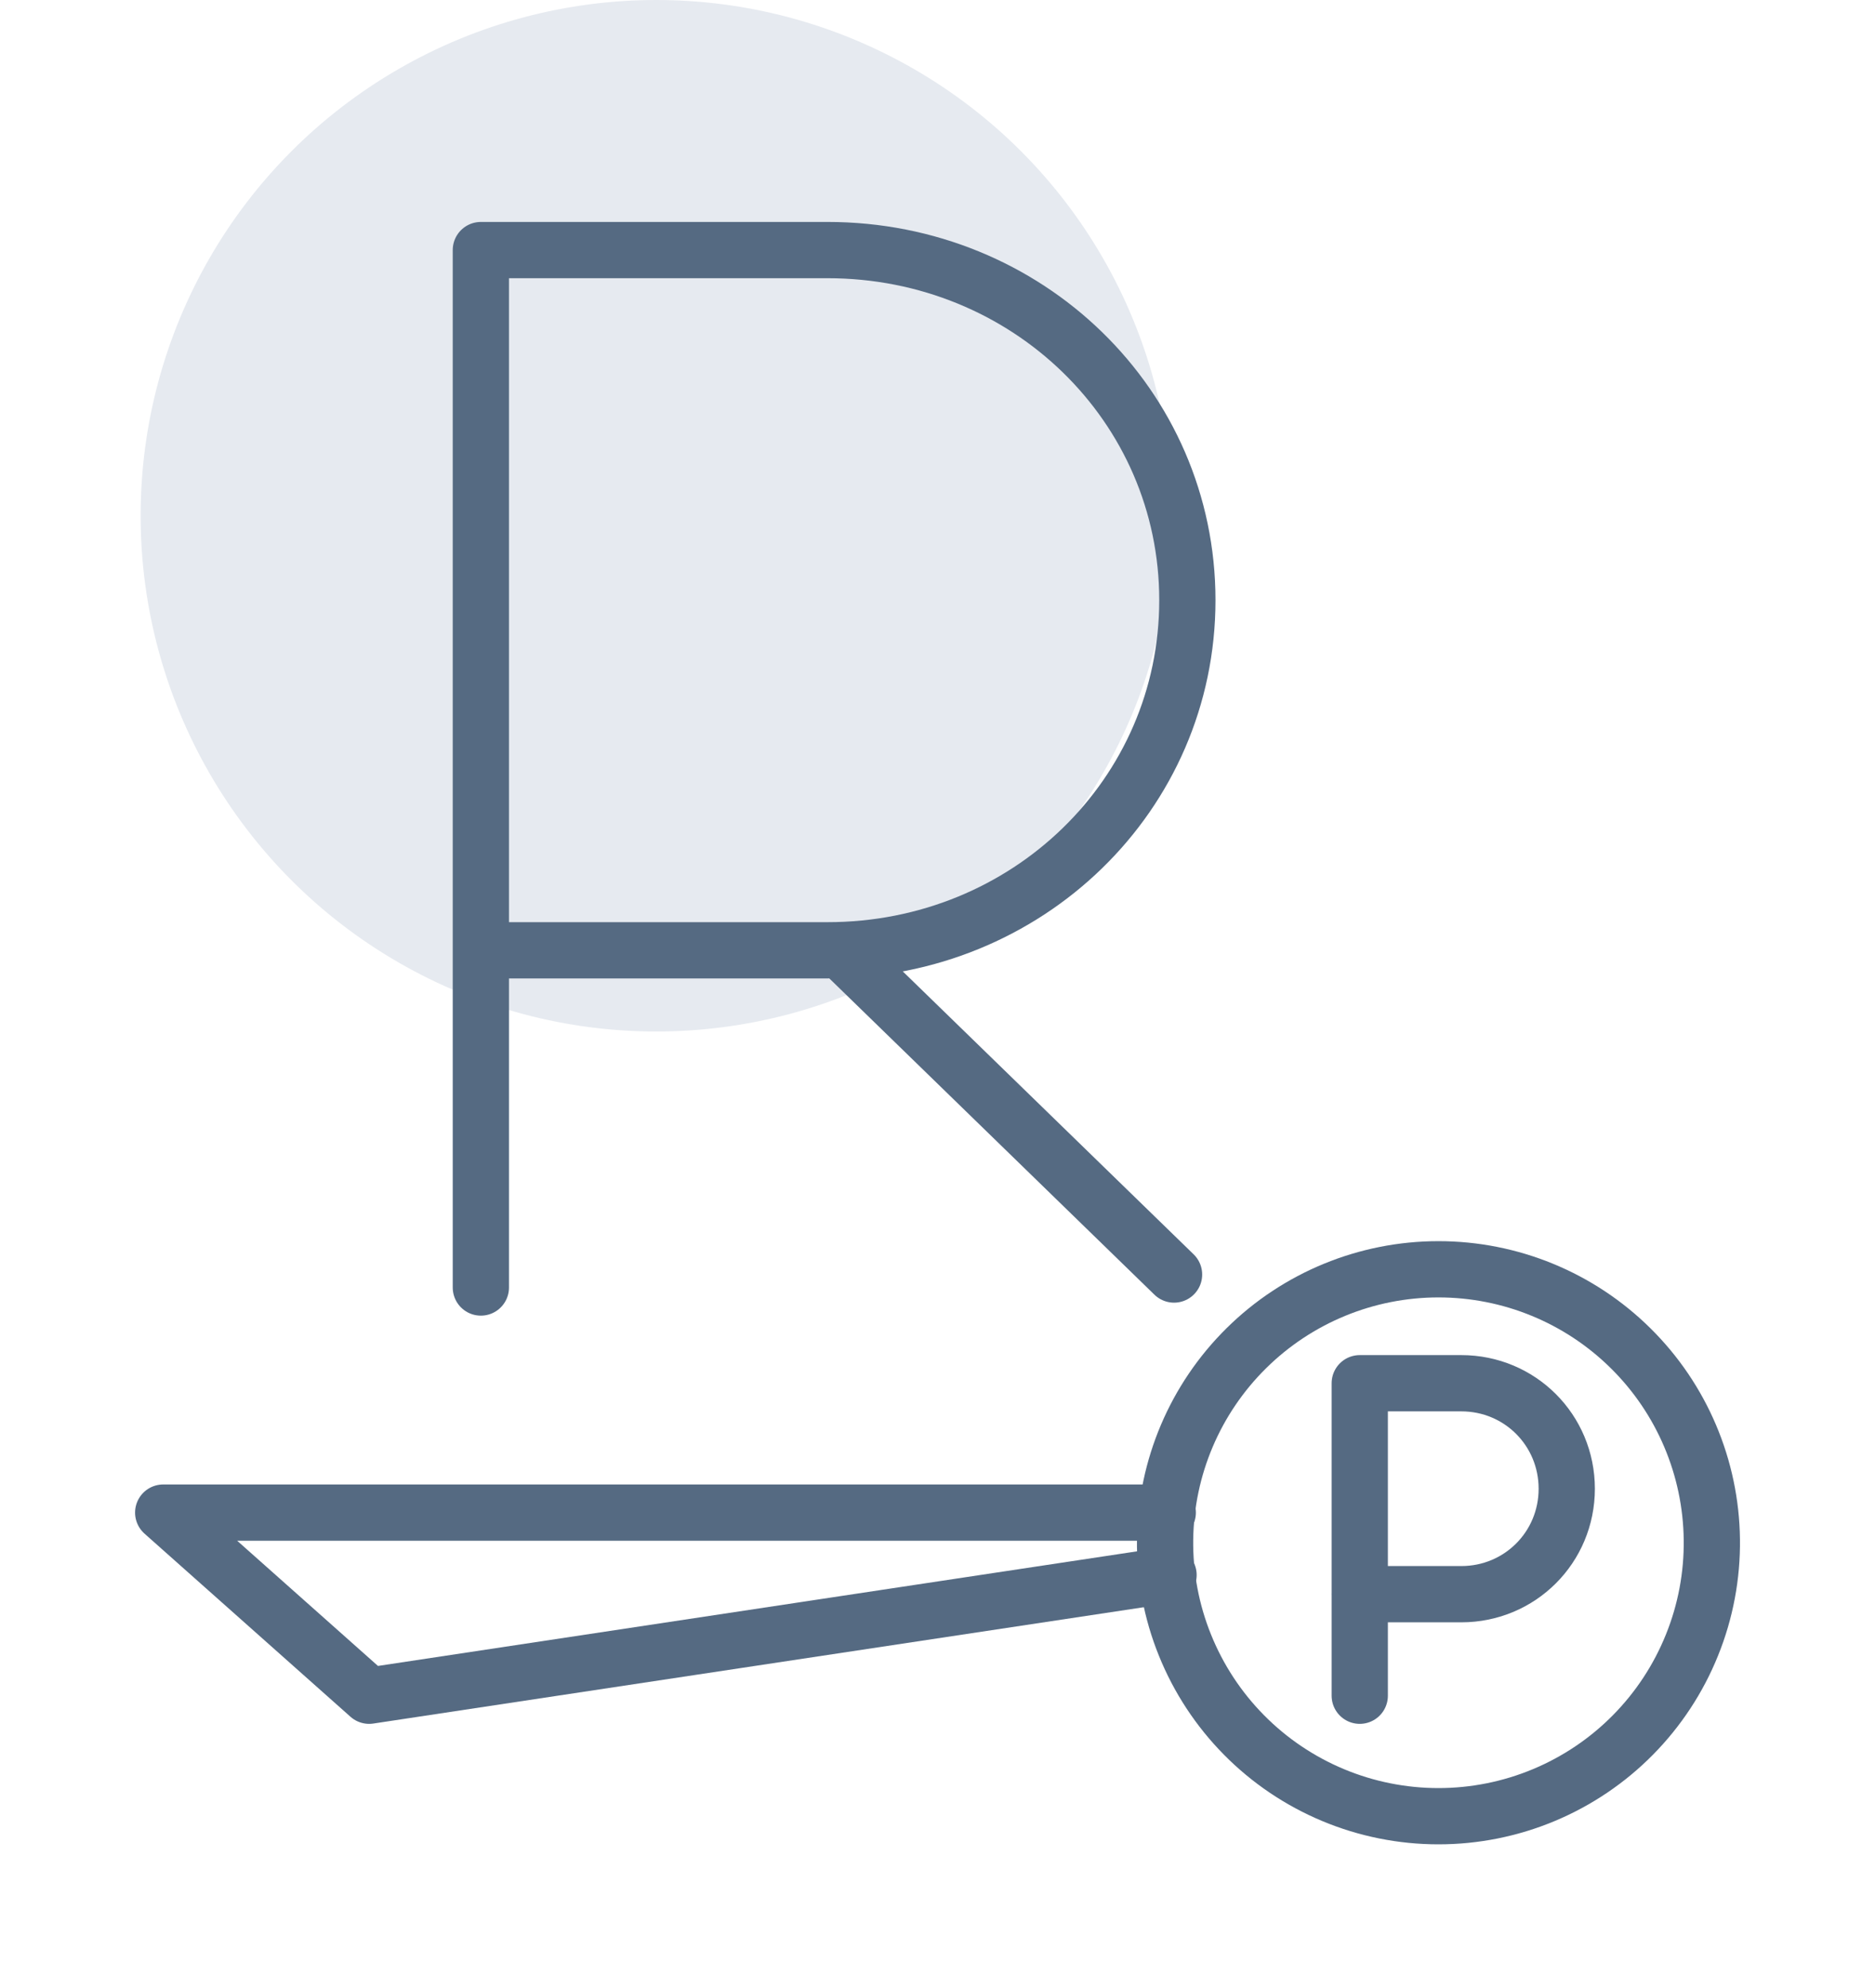
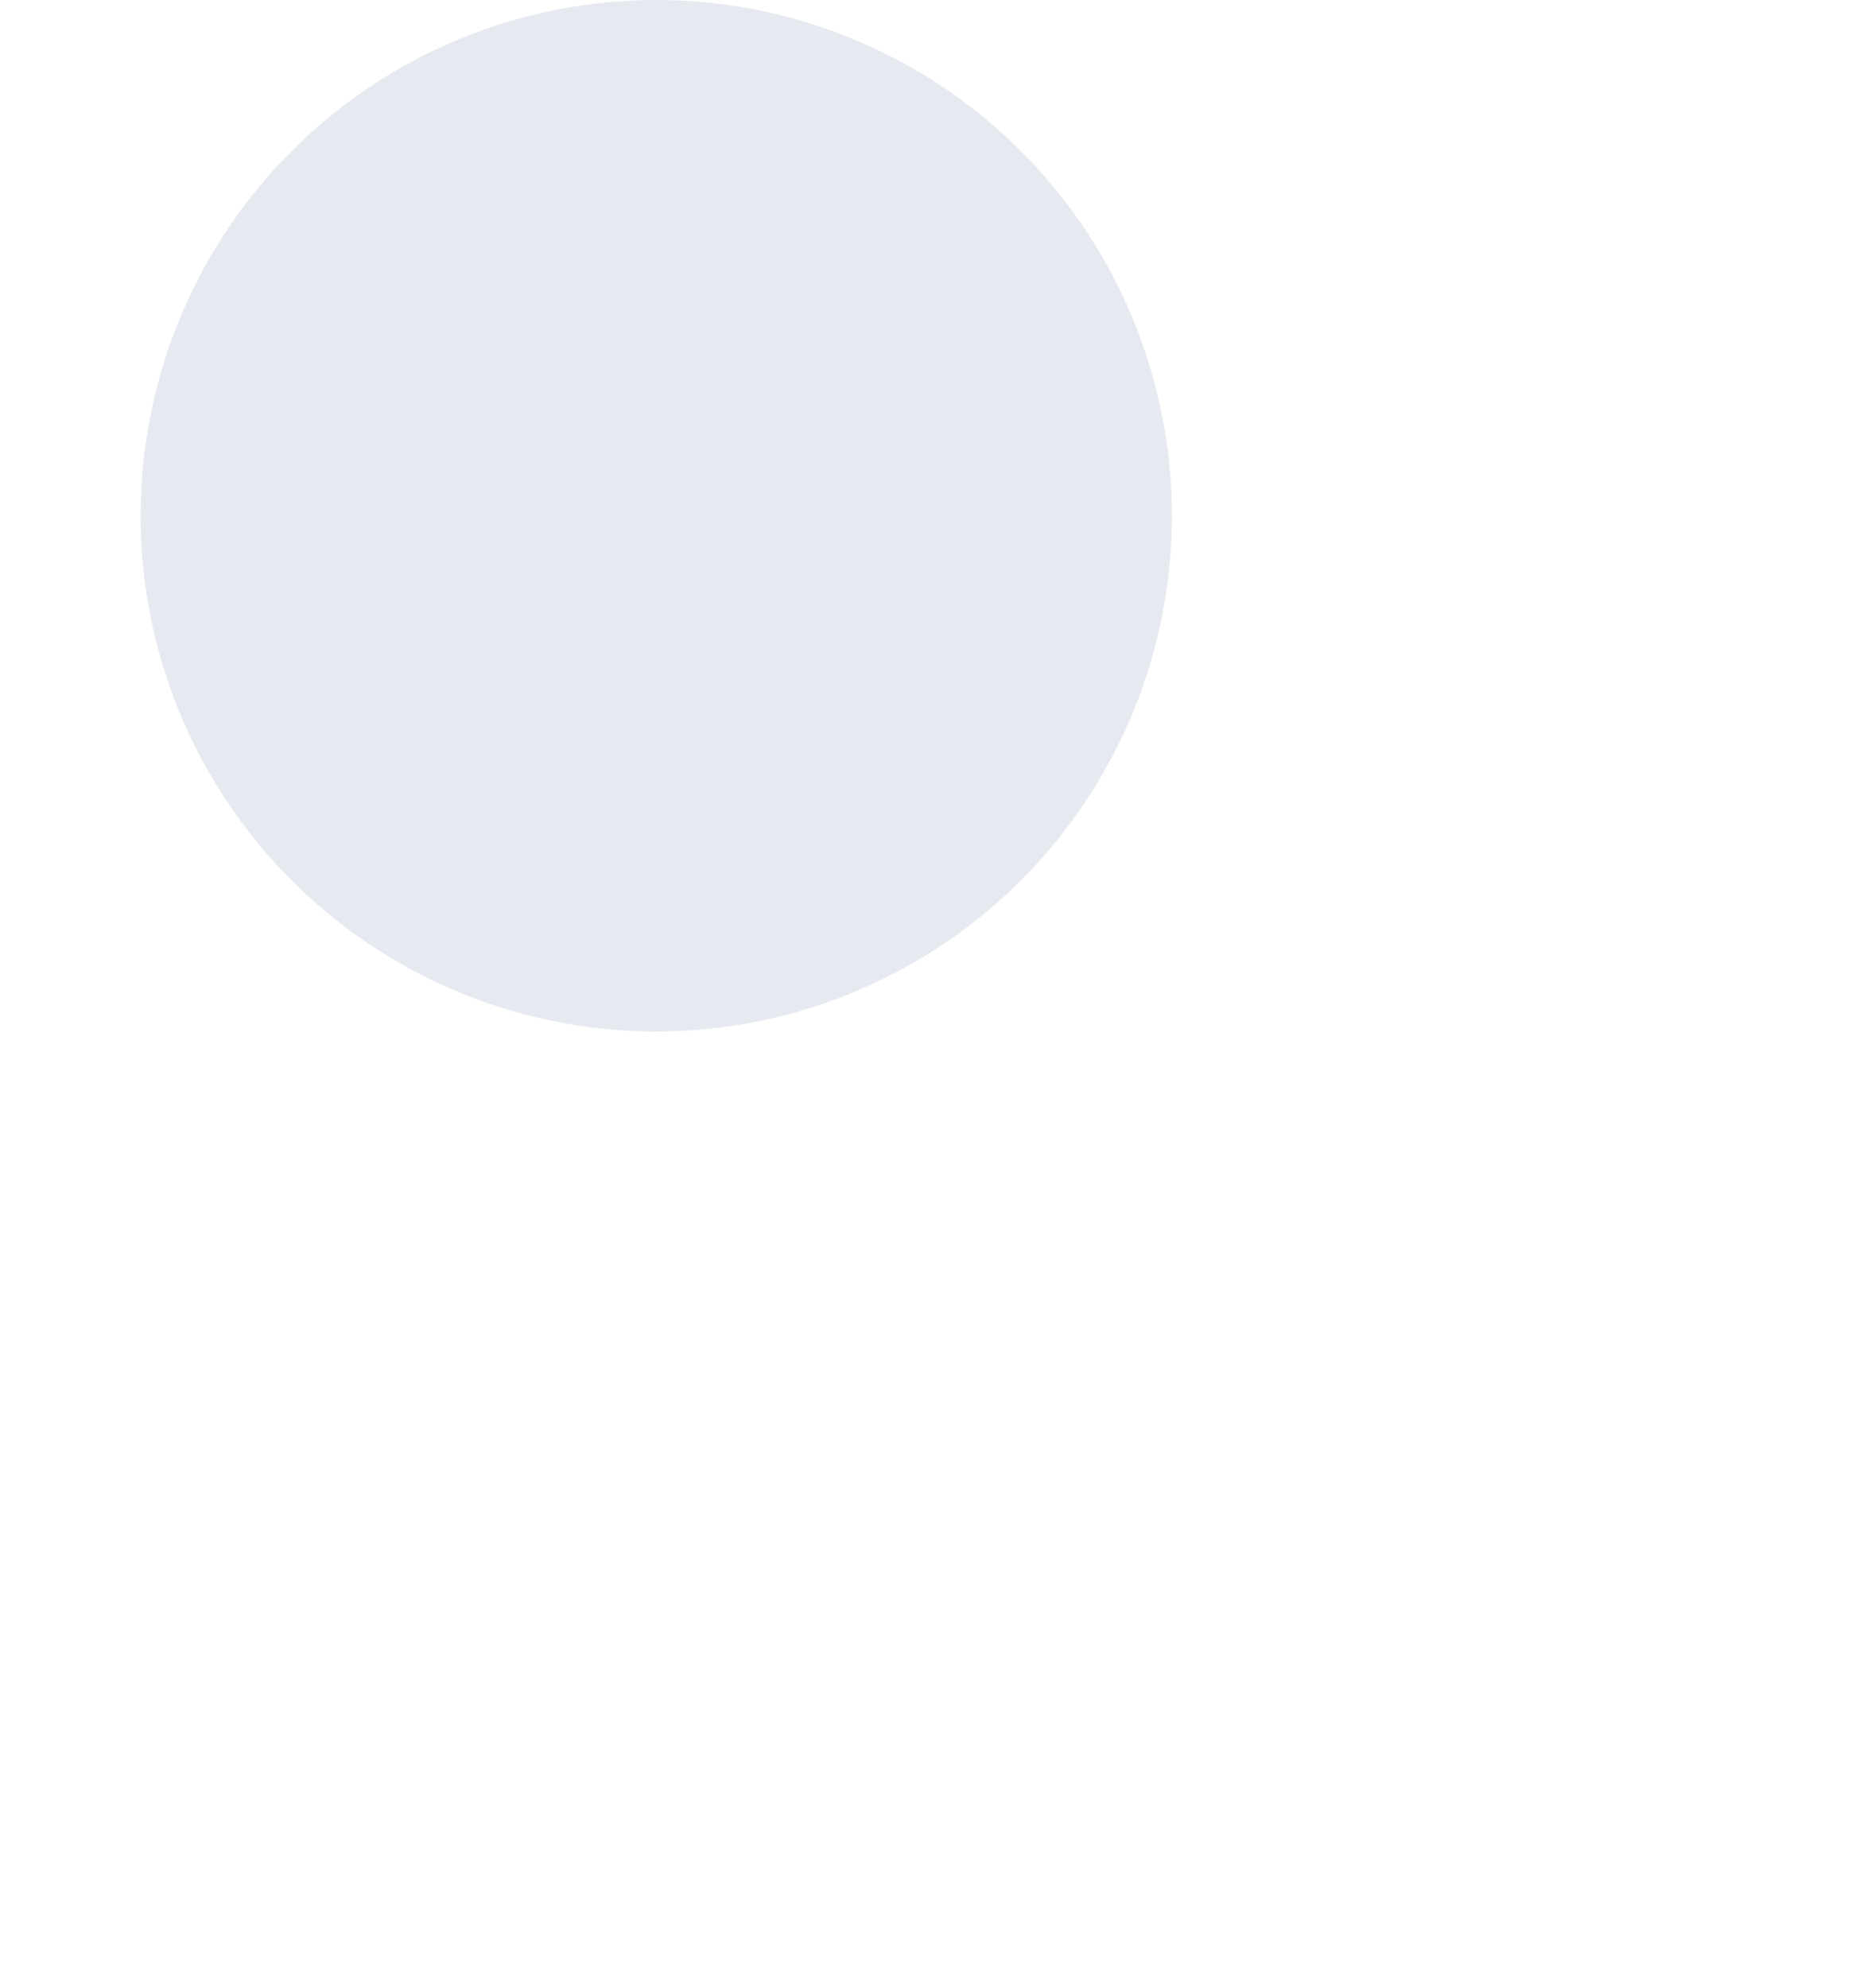
<svg xmlns="http://www.w3.org/2000/svg" width="50" height="53" viewBox="0 0 50 53" fill="none">
  <circle cx="17.5" cy="13.75" r="13.75" fill="#E6EAF0" />
-   <path d="M12.823 34.325V6.667H22.066C27.398 6.667 31.663 10.816 31.663 16.001C31.663 21.186 27.398 25.335 22.066 25.335H12.823M22.413 25.328L31.308 33.979M31.161 41.99L9.844 45.208L4.352 40.326H31.14" stroke="#556A82" stroke-width="1.5" stroke-linecap="round" stroke-linejoin="round" />
-   <path d="M45.649 41.043C45.661 42.007 45.481 42.965 45.119 43.859C44.758 44.754 44.223 45.568 43.545 46.254C42.867 46.941 42.059 47.485 41.169 47.857C40.279 48.229 39.324 48.42 38.359 48.42C37.394 48.42 36.439 48.229 35.549 47.857C34.659 47.485 33.851 46.941 33.173 46.254C32.495 45.568 31.96 44.754 31.599 43.859C31.237 42.965 31.057 42.007 31.069 41.043C31.092 39.124 31.87 37.292 33.235 35.944C34.599 34.595 36.441 33.839 38.359 33.839C40.278 33.839 42.119 34.595 43.483 35.944C44.848 37.292 45.626 39.124 45.649 41.043Z" stroke="#556A82" stroke-width="1.5" stroke-linecap="round" stroke-linejoin="round" />
-   <path d="M36.26 45.208V36.877H38.969C40.531 36.877 41.78 38.127 41.78 39.69C41.78 41.252 40.53 42.501 38.968 42.501H36.259" stroke="#556A82" stroke-width="1.5" stroke-linecap="round" stroke-linejoin="round" />
</svg>